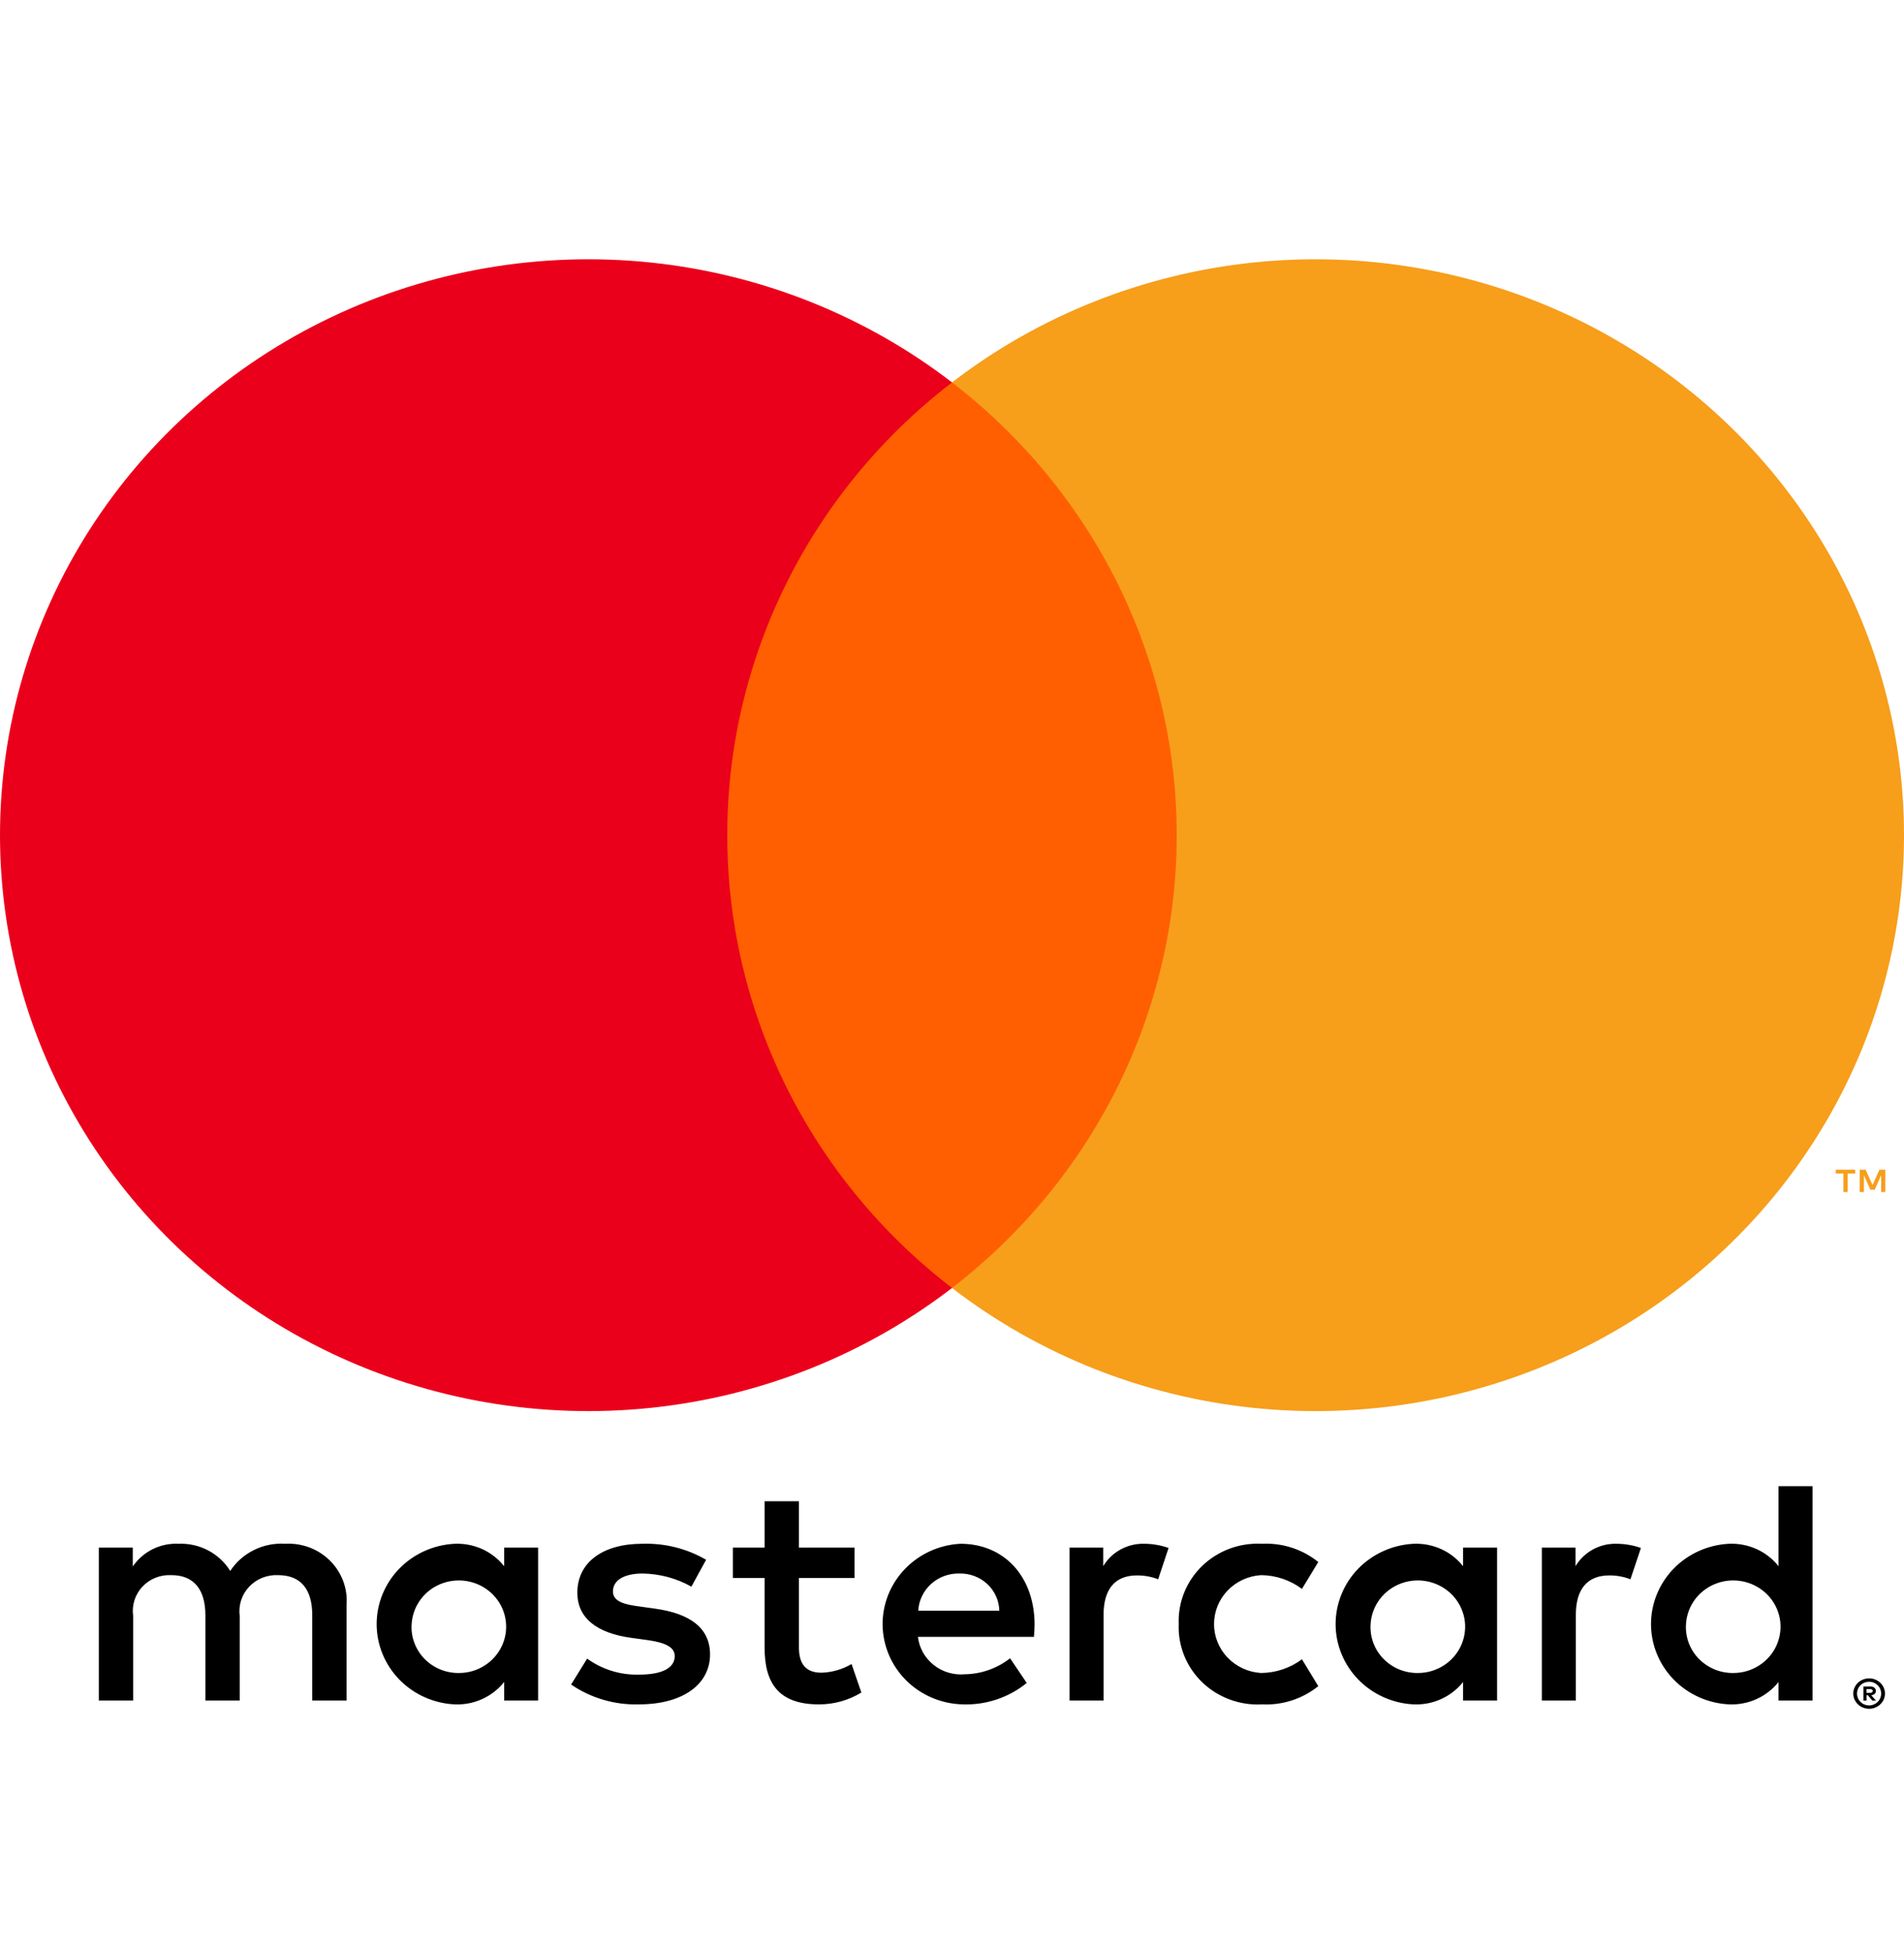
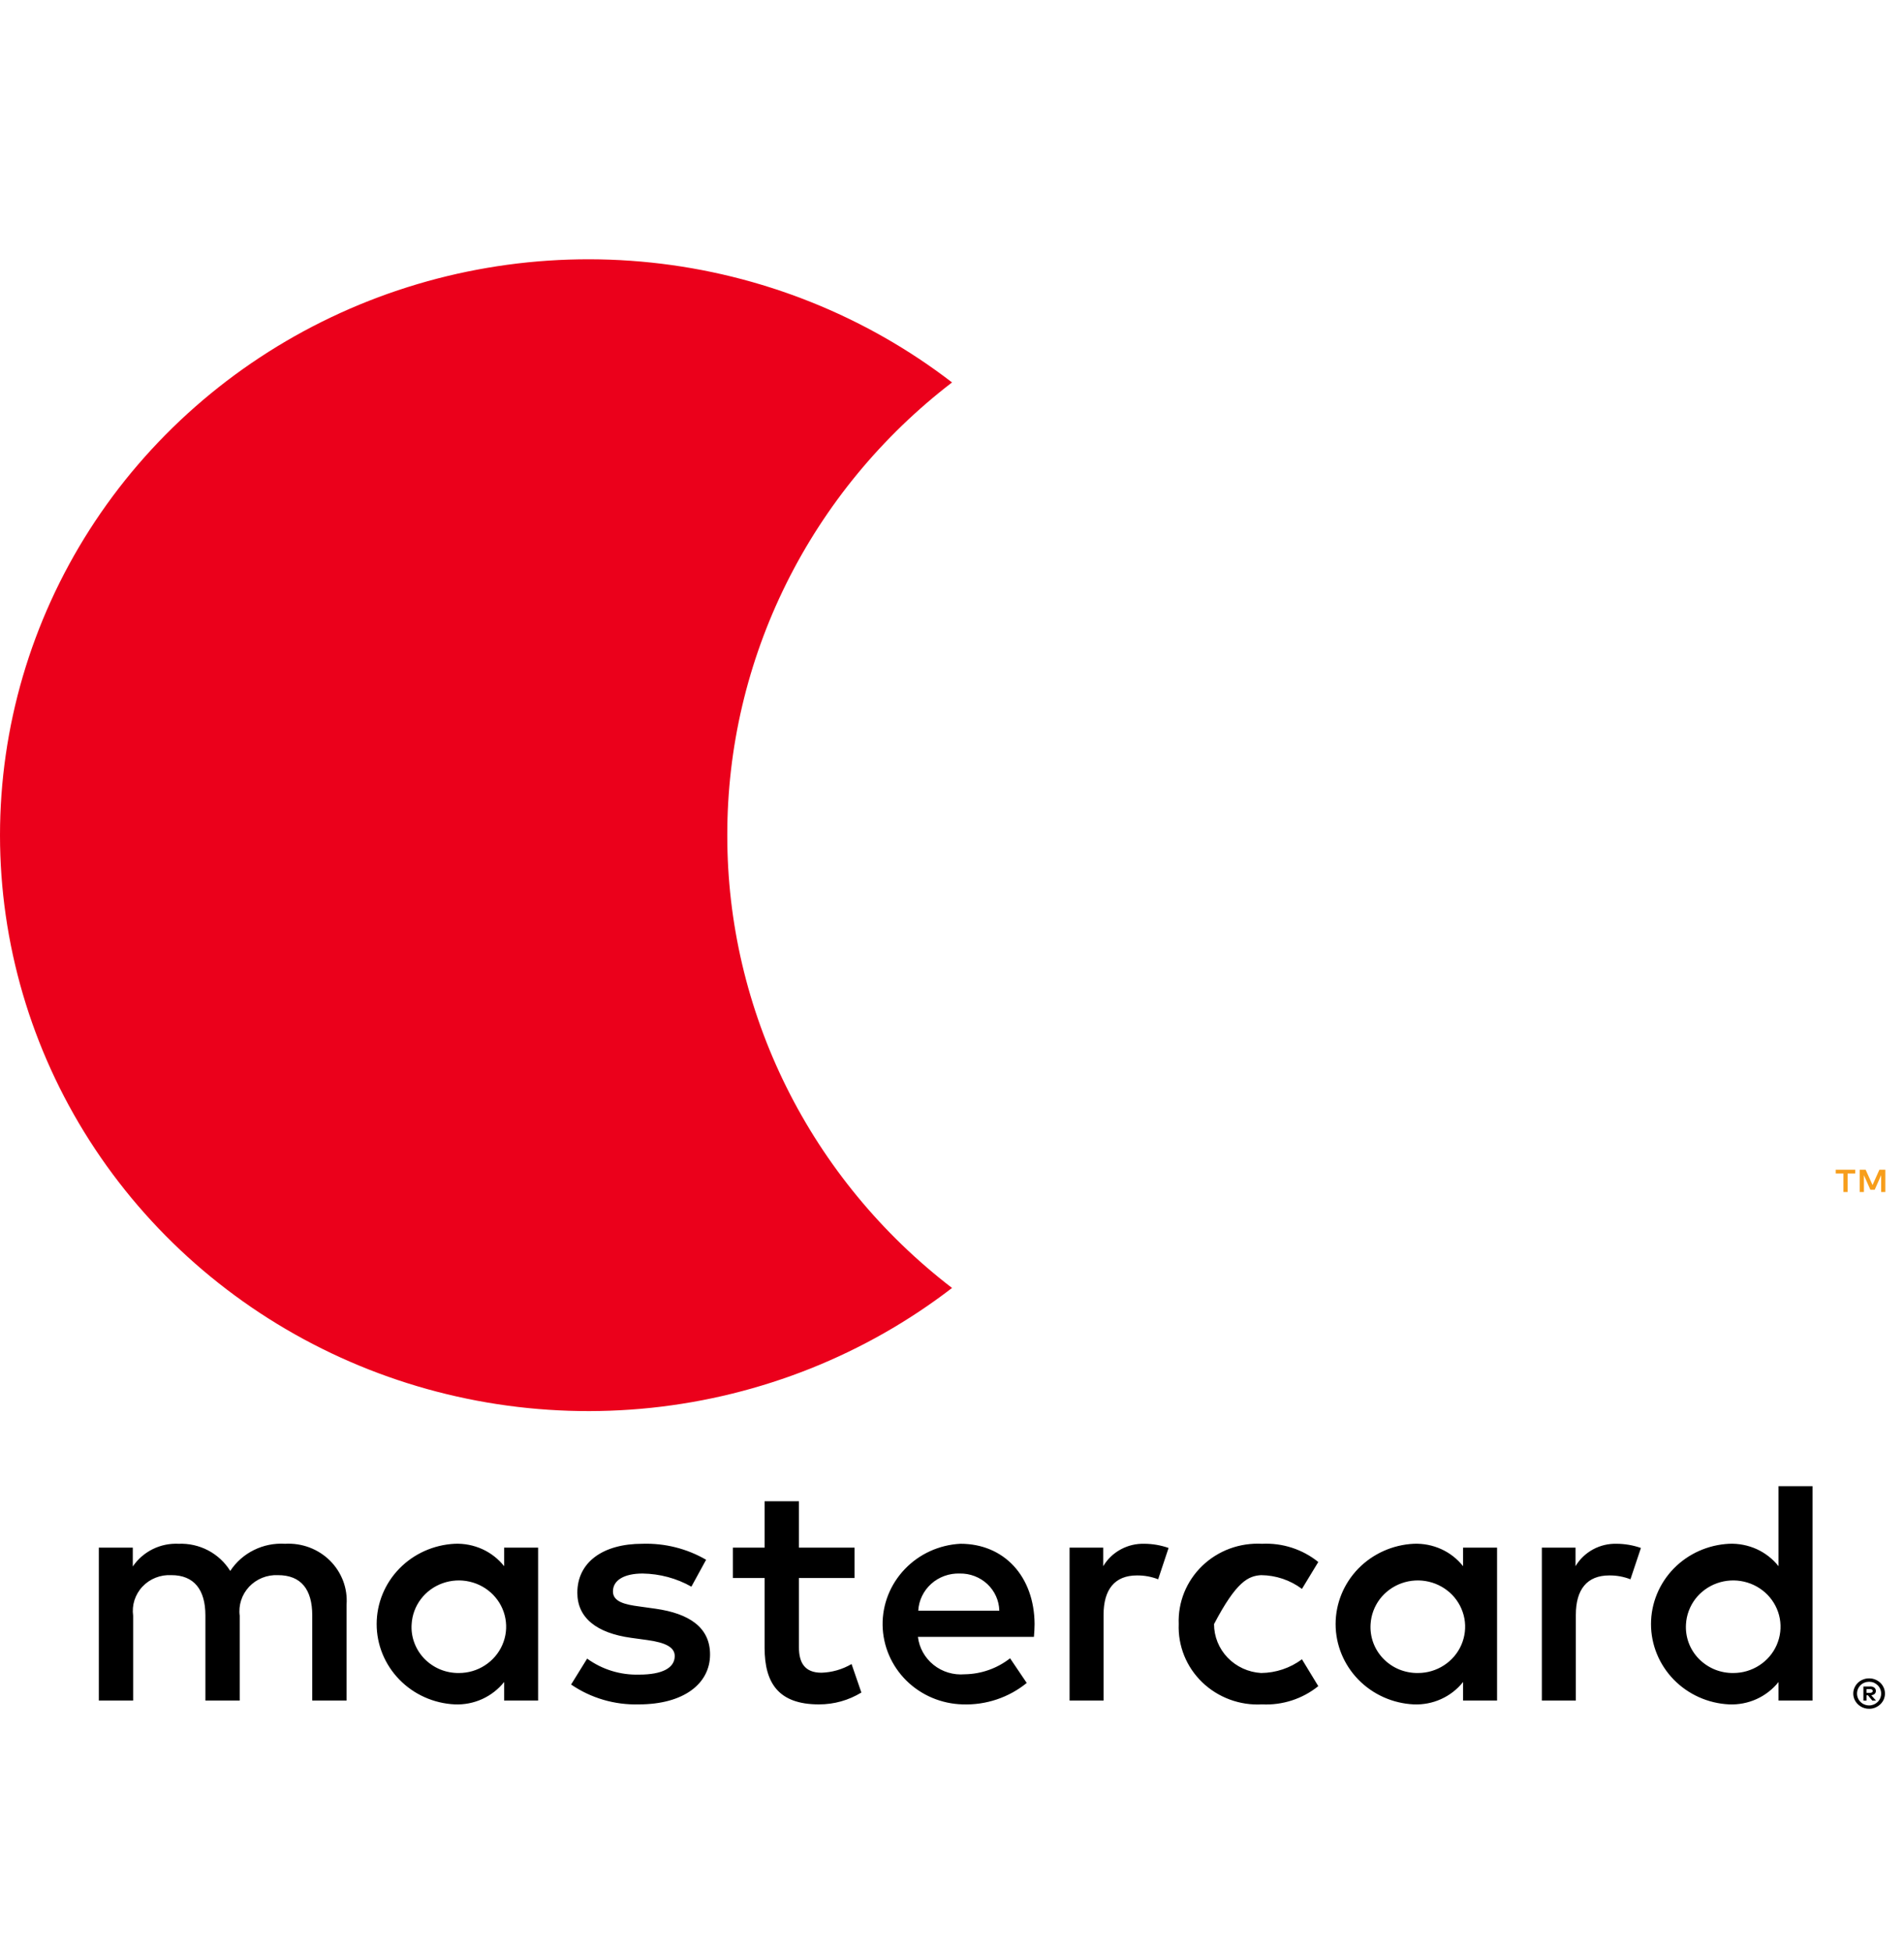
<svg xmlns="http://www.w3.org/2000/svg" width="40" height="41" viewBox="0 0 40 41" fill="none">
-   <path d="M7.281 35.711V33.696C7.293 33.526 7.268 33.356 7.208 33.197C7.147 33.038 7.053 32.893 6.931 32.772C6.809 32.651 6.661 32.557 6.499 32.496C6.337 32.436 6.164 32.409 5.99 32.419C5.763 32.405 5.537 32.45 5.334 32.551C5.131 32.651 4.959 32.803 4.837 32.99C4.725 32.809 4.565 32.66 4.374 32.559C4.183 32.459 3.968 32.41 3.752 32.419C3.563 32.41 3.375 32.449 3.206 32.533C3.038 32.617 2.894 32.742 2.79 32.896V32.5H2.076V35.711H2.797V33.931C2.782 33.821 2.791 33.709 2.825 33.603C2.859 33.498 2.916 33.4 2.993 33.319C3.07 33.237 3.164 33.173 3.269 33.132C3.374 33.09 3.487 33.072 3.601 33.078C4.074 33.078 4.315 33.38 4.315 33.924V35.711H5.036V33.931C5.021 33.821 5.032 33.71 5.066 33.605C5.1 33.499 5.158 33.403 5.234 33.321C5.311 33.24 5.405 33.176 5.509 33.134C5.614 33.092 5.726 33.073 5.839 33.078C6.327 33.078 6.56 33.38 6.56 33.924V35.711H7.281ZM17.952 32.5H16.784V31.526H16.063V32.5H15.397V33.138H16.063V34.603C16.063 35.348 16.359 35.792 17.203 35.792C17.519 35.793 17.828 35.707 18.096 35.543L17.89 34.945C17.698 35.057 17.481 35.12 17.258 35.127C16.901 35.127 16.784 34.912 16.784 34.589V33.138H17.952V32.5ZM24.042 32.419C23.868 32.414 23.696 32.455 23.544 32.538C23.391 32.621 23.265 32.742 23.177 32.89V32.5H22.47V35.711H23.184V33.911C23.184 33.38 23.418 33.084 23.884 33.084C24.037 33.082 24.189 33.11 24.331 33.165L24.55 32.507C24.387 32.45 24.216 32.42 24.042 32.419ZM14.834 32.755C14.43 32.52 13.965 32.404 13.495 32.419C12.664 32.419 12.129 32.809 12.129 33.447C12.129 33.971 12.527 34.294 13.262 34.395L13.598 34.441C13.99 34.495 14.175 34.596 14.175 34.777C14.175 35.026 13.914 35.167 13.427 35.167C13.034 35.178 12.65 35.06 12.335 34.831L11.998 35.375C12.414 35.66 12.913 35.806 13.42 35.792C14.367 35.792 14.917 35.355 14.917 34.744C14.917 34.179 14.484 33.884 13.77 33.783L13.434 33.736C13.124 33.696 12.877 33.635 12.877 33.42C12.877 33.185 13.111 33.044 13.502 33.044C13.862 33.05 14.214 33.144 14.525 33.32L14.834 32.755ZM33.965 32.419C33.79 32.414 33.618 32.455 33.466 32.538C33.314 32.621 33.187 32.742 33.099 32.89V32.5H32.392V35.711H33.106V33.911C33.106 33.38 33.34 33.084 33.807 33.084C33.959 33.082 34.111 33.11 34.253 33.165L34.473 32.507C34.31 32.45 34.138 32.42 33.965 32.419ZM24.763 34.105C24.754 34.332 24.793 34.557 24.878 34.768C24.963 34.979 25.092 35.169 25.257 35.328C25.422 35.487 25.619 35.61 25.835 35.69C26.052 35.77 26.283 35.805 26.514 35.792C26.943 35.813 27.364 35.676 27.695 35.409L27.352 34.845C27.105 35.029 26.804 35.13 26.494 35.133C26.226 35.117 25.975 35.002 25.791 34.811C25.607 34.62 25.505 34.368 25.505 34.106C25.505 33.843 25.607 33.591 25.791 33.4C25.975 33.209 26.226 33.094 26.494 33.078C26.804 33.081 27.105 33.182 27.352 33.367L27.695 32.802C27.364 32.535 26.943 32.398 26.514 32.419C26.283 32.407 26.052 32.441 25.835 32.521C25.619 32.601 25.422 32.724 25.257 32.883C25.092 33.042 24.963 33.233 24.878 33.443C24.793 33.654 24.754 33.879 24.763 34.105ZM31.451 34.105V32.5H30.737V32.89C30.615 32.736 30.458 32.613 30.277 32.531C30.097 32.45 29.899 32.411 29.7 32.419C29.258 32.441 28.841 32.628 28.535 32.941C28.23 33.255 28.059 33.672 28.059 34.106C28.059 34.539 28.23 34.956 28.535 35.27C28.841 35.584 29.258 35.771 29.7 35.792C29.899 35.8 30.097 35.762 30.277 35.68C30.458 35.598 30.615 35.475 30.737 35.322V35.711H31.451V34.105ZM28.794 34.105C28.805 33.916 28.873 33.734 28.988 33.581C29.104 33.429 29.263 33.313 29.445 33.248C29.627 33.183 29.825 33.171 30.014 33.215C30.202 33.258 30.374 33.355 30.508 33.492C30.641 33.63 30.73 33.803 30.765 33.99C30.799 34.177 30.776 34.369 30.7 34.544C30.624 34.718 30.497 34.867 30.335 34.972C30.173 35.077 29.984 35.133 29.79 35.133C29.654 35.135 29.519 35.109 29.393 35.058C29.268 35.006 29.155 34.929 29.062 34.833C28.968 34.736 28.896 34.622 28.85 34.497C28.804 34.371 28.785 34.238 28.794 34.105ZM20.177 32.419C19.731 32.442 19.312 32.633 19.008 32.952C18.703 33.27 18.536 33.692 18.542 34.128C18.549 34.565 18.727 34.981 19.041 35.292C19.355 35.602 19.779 35.781 20.225 35.792C20.715 35.809 21.194 35.648 21.57 35.342L21.22 34.824C20.949 35.037 20.613 35.155 20.266 35.16C20.03 35.18 19.795 35.109 19.612 34.962C19.429 34.815 19.311 34.604 19.284 34.374H21.721C21.728 34.287 21.735 34.2 21.735 34.105C21.728 33.105 21.097 32.419 20.177 32.419ZM20.163 33.044C20.378 33.04 20.587 33.12 20.743 33.266C20.898 33.412 20.989 33.612 20.994 33.824H19.291C19.303 33.608 19.401 33.406 19.564 33.26C19.727 33.114 19.942 33.037 20.163 33.044ZM38.078 34.105V31.21H37.364V32.89C37.242 32.736 37.084 32.613 36.904 32.531C36.723 32.45 36.525 32.411 36.327 32.419C35.884 32.441 35.467 32.627 35.161 32.941C34.856 33.255 34.685 33.672 34.685 34.106C34.685 34.539 34.856 34.956 35.161 35.27C35.467 35.584 35.884 35.771 36.327 35.792C36.525 35.8 36.723 35.762 36.904 35.68C37.084 35.598 37.242 35.475 37.364 35.322V35.711H38.078V34.105ZM39.268 35.246C39.312 35.245 39.356 35.254 39.397 35.271C39.437 35.287 39.472 35.31 39.503 35.339C39.533 35.368 39.557 35.403 39.574 35.441C39.591 35.48 39.6 35.522 39.6 35.565C39.6 35.607 39.591 35.65 39.574 35.689C39.557 35.727 39.533 35.761 39.503 35.79C39.472 35.819 39.437 35.842 39.397 35.859C39.356 35.876 39.312 35.885 39.268 35.884C39.203 35.885 39.139 35.867 39.084 35.832C39.029 35.797 38.986 35.747 38.96 35.689C38.943 35.65 38.934 35.607 38.934 35.565C38.934 35.522 38.943 35.48 38.96 35.441C38.977 35.403 39.001 35.368 39.031 35.339C39.061 35.31 39.097 35.287 39.137 35.271C39.178 35.254 39.223 35.245 39.268 35.246ZM39.268 35.814C39.302 35.814 39.335 35.807 39.367 35.794C39.396 35.782 39.423 35.764 39.446 35.741C39.494 35.694 39.52 35.631 39.52 35.565C39.52 35.499 39.494 35.436 39.446 35.389C39.423 35.367 39.396 35.349 39.367 35.336C39.335 35.323 39.302 35.317 39.268 35.317C39.234 35.317 39.2 35.323 39.168 35.336C39.137 35.348 39.11 35.366 39.087 35.389C39.039 35.436 39.013 35.499 39.013 35.565C39.013 35.631 39.039 35.694 39.087 35.741C39.11 35.764 39.137 35.782 39.168 35.794C39.199 35.807 39.234 35.814 39.268 35.814ZM39.287 35.416C39.319 35.413 39.351 35.422 39.377 35.441C39.388 35.449 39.396 35.46 39.401 35.472C39.407 35.484 39.409 35.497 39.409 35.51C39.409 35.522 39.407 35.533 39.403 35.543C39.398 35.554 39.392 35.563 39.384 35.571C39.364 35.588 39.339 35.598 39.312 35.6L39.411 35.712H39.334L39.242 35.601H39.212V35.712H39.147V35.416H39.287ZM39.212 35.471V35.55H39.286C39.301 35.551 39.315 35.547 39.327 35.54C39.332 35.537 39.336 35.533 39.339 35.527C39.342 35.522 39.343 35.516 39.342 35.51C39.343 35.505 39.342 35.499 39.339 35.494C39.336 35.488 39.332 35.484 39.327 35.481C39.315 35.474 39.301 35.471 39.286 35.471H39.212ZM35.42 34.105C35.431 33.916 35.499 33.734 35.614 33.581C35.73 33.429 35.889 33.313 36.071 33.248C36.253 33.183 36.451 33.171 36.64 33.215C36.829 33.258 37 33.355 37.134 33.492C37.267 33.63 37.357 33.803 37.391 33.99C37.425 34.177 37.402 34.369 37.326 34.544C37.25 34.718 37.123 34.867 36.961 34.972C36.799 35.077 36.61 35.133 36.416 35.133C36.28 35.135 36.145 35.109 36.02 35.058C35.895 35.006 35.782 34.929 35.688 34.833C35.594 34.736 35.522 34.622 35.476 34.497C35.43 34.371 35.411 34.238 35.42 34.105ZM11.305 34.105V32.5H10.591V32.89C10.469 32.736 10.311 32.613 10.131 32.531C9.95 32.45 9.753 32.411 9.554 32.419C9.111 32.441 8.694 32.628 8.389 32.941C8.083 33.255 7.913 33.672 7.913 34.106C7.913 34.539 8.083 34.956 8.389 35.27C8.694 35.584 9.111 35.771 9.554 35.792C9.753 35.8 9.95 35.762 10.131 35.68C10.311 35.598 10.469 35.475 10.591 35.322V35.711H11.305V34.105ZM8.648 34.105C8.659 33.916 8.726 33.734 8.842 33.581C8.957 33.429 9.116 33.313 9.298 33.248C9.481 33.183 9.678 33.171 9.867 33.215C10.056 33.258 10.228 33.355 10.361 33.492C10.495 33.63 10.584 33.803 10.618 33.99C10.652 34.177 10.63 34.369 10.553 34.544C10.477 34.718 10.35 34.867 10.188 34.972C10.027 35.077 9.837 35.133 9.643 35.133C9.507 35.135 9.372 35.109 9.247 35.058C9.122 35.006 9.009 34.929 8.915 34.833C8.822 34.736 8.75 34.622 8.704 34.497C8.657 34.371 8.638 34.238 8.648 34.105Z" fill="black" />
-   <path d="M25.413 8.031H14.597V27.048H25.413V8.031Z" fill="#FF5F00" />
+   <path d="M7.281 35.711V33.696C7.293 33.526 7.268 33.356 7.208 33.197C7.147 33.038 7.053 32.893 6.931 32.772C6.809 32.651 6.661 32.557 6.499 32.496C6.337 32.436 6.164 32.409 5.99 32.419C5.763 32.405 5.537 32.45 5.334 32.551C5.131 32.651 4.959 32.803 4.837 32.99C4.725 32.809 4.565 32.66 4.374 32.559C4.183 32.459 3.968 32.41 3.752 32.419C3.563 32.41 3.375 32.449 3.206 32.533C3.038 32.617 2.894 32.742 2.79 32.896V32.5H2.076V35.711H2.797V33.931C2.782 33.821 2.791 33.709 2.825 33.603C2.859 33.498 2.916 33.4 2.993 33.319C3.07 33.237 3.164 33.173 3.269 33.132C3.374 33.09 3.487 33.072 3.601 33.078C4.074 33.078 4.315 33.38 4.315 33.924V35.711H5.036V33.931C5.021 33.821 5.032 33.71 5.066 33.605C5.1 33.499 5.158 33.403 5.234 33.321C5.311 33.24 5.405 33.176 5.509 33.134C5.614 33.092 5.726 33.073 5.839 33.078C6.327 33.078 6.56 33.38 6.56 33.924V35.711H7.281ZM17.952 32.5H16.784V31.526H16.063V32.5H15.397V33.138H16.063V34.603C16.063 35.348 16.359 35.792 17.203 35.792C17.519 35.793 17.828 35.707 18.096 35.543L17.89 34.945C17.698 35.057 17.481 35.12 17.258 35.127C16.901 35.127 16.784 34.912 16.784 34.589V33.138H17.952V32.5ZM24.042 32.419C23.868 32.414 23.696 32.455 23.544 32.538C23.391 32.621 23.265 32.742 23.177 32.89V32.5H22.47V35.711H23.184V33.911C23.184 33.38 23.418 33.084 23.884 33.084C24.037 33.082 24.189 33.11 24.331 33.165L24.55 32.507C24.387 32.45 24.216 32.42 24.042 32.419ZM14.834 32.755C14.43 32.52 13.965 32.404 13.495 32.419C12.664 32.419 12.129 32.809 12.129 33.447C12.129 33.971 12.527 34.294 13.262 34.395L13.598 34.441C13.99 34.495 14.175 34.596 14.175 34.777C14.175 35.026 13.914 35.167 13.427 35.167C13.034 35.178 12.65 35.06 12.335 34.831L11.998 35.375C12.414 35.66 12.913 35.806 13.42 35.792C14.367 35.792 14.917 35.355 14.917 34.744C14.917 34.179 14.484 33.884 13.77 33.783L13.434 33.736C13.124 33.696 12.877 33.635 12.877 33.42C12.877 33.185 13.111 33.044 13.502 33.044C13.862 33.05 14.214 33.144 14.525 33.32L14.834 32.755ZM33.965 32.419C33.79 32.414 33.618 32.455 33.466 32.538C33.314 32.621 33.187 32.742 33.099 32.89V32.5H32.392V35.711H33.106V33.911C33.106 33.38 33.34 33.084 33.807 33.084C33.959 33.082 34.111 33.11 34.253 33.165L34.473 32.507C34.31 32.45 34.138 32.42 33.965 32.419ZM24.763 34.105C24.754 34.332 24.793 34.557 24.878 34.768C24.963 34.979 25.092 35.169 25.257 35.328C25.422 35.487 25.619 35.61 25.835 35.69C26.052 35.77 26.283 35.805 26.514 35.792C26.943 35.813 27.364 35.676 27.695 35.409L27.352 34.845C27.105 35.029 26.804 35.13 26.494 35.133C26.226 35.117 25.975 35.002 25.791 34.811C25.607 34.62 25.505 34.368 25.505 34.106C25.975 33.209 26.226 33.094 26.494 33.078C26.804 33.081 27.105 33.182 27.352 33.367L27.695 32.802C27.364 32.535 26.943 32.398 26.514 32.419C26.283 32.407 26.052 32.441 25.835 32.521C25.619 32.601 25.422 32.724 25.257 32.883C25.092 33.042 24.963 33.233 24.878 33.443C24.793 33.654 24.754 33.879 24.763 34.105ZM31.451 34.105V32.5H30.737V32.89C30.615 32.736 30.458 32.613 30.277 32.531C30.097 32.45 29.899 32.411 29.7 32.419C29.258 32.441 28.841 32.628 28.535 32.941C28.23 33.255 28.059 33.672 28.059 34.106C28.059 34.539 28.23 34.956 28.535 35.27C28.841 35.584 29.258 35.771 29.7 35.792C29.899 35.8 30.097 35.762 30.277 35.68C30.458 35.598 30.615 35.475 30.737 35.322V35.711H31.451V34.105ZM28.794 34.105C28.805 33.916 28.873 33.734 28.988 33.581C29.104 33.429 29.263 33.313 29.445 33.248C29.627 33.183 29.825 33.171 30.014 33.215C30.202 33.258 30.374 33.355 30.508 33.492C30.641 33.63 30.73 33.803 30.765 33.99C30.799 34.177 30.776 34.369 30.7 34.544C30.624 34.718 30.497 34.867 30.335 34.972C30.173 35.077 29.984 35.133 29.79 35.133C29.654 35.135 29.519 35.109 29.393 35.058C29.268 35.006 29.155 34.929 29.062 34.833C28.968 34.736 28.896 34.622 28.85 34.497C28.804 34.371 28.785 34.238 28.794 34.105ZM20.177 32.419C19.731 32.442 19.312 32.633 19.008 32.952C18.703 33.27 18.536 33.692 18.542 34.128C18.549 34.565 18.727 34.981 19.041 35.292C19.355 35.602 19.779 35.781 20.225 35.792C20.715 35.809 21.194 35.648 21.57 35.342L21.22 34.824C20.949 35.037 20.613 35.155 20.266 35.16C20.03 35.18 19.795 35.109 19.612 34.962C19.429 34.815 19.311 34.604 19.284 34.374H21.721C21.728 34.287 21.735 34.2 21.735 34.105C21.728 33.105 21.097 32.419 20.177 32.419ZM20.163 33.044C20.378 33.04 20.587 33.12 20.743 33.266C20.898 33.412 20.989 33.612 20.994 33.824H19.291C19.303 33.608 19.401 33.406 19.564 33.26C19.727 33.114 19.942 33.037 20.163 33.044ZM38.078 34.105V31.21H37.364V32.89C37.242 32.736 37.084 32.613 36.904 32.531C36.723 32.45 36.525 32.411 36.327 32.419C35.884 32.441 35.467 32.627 35.161 32.941C34.856 33.255 34.685 33.672 34.685 34.106C34.685 34.539 34.856 34.956 35.161 35.27C35.467 35.584 35.884 35.771 36.327 35.792C36.525 35.8 36.723 35.762 36.904 35.68C37.084 35.598 37.242 35.475 37.364 35.322V35.711H38.078V34.105ZM39.268 35.246C39.312 35.245 39.356 35.254 39.397 35.271C39.437 35.287 39.472 35.31 39.503 35.339C39.533 35.368 39.557 35.403 39.574 35.441C39.591 35.48 39.6 35.522 39.6 35.565C39.6 35.607 39.591 35.65 39.574 35.689C39.557 35.727 39.533 35.761 39.503 35.79C39.472 35.819 39.437 35.842 39.397 35.859C39.356 35.876 39.312 35.885 39.268 35.884C39.203 35.885 39.139 35.867 39.084 35.832C39.029 35.797 38.986 35.747 38.96 35.689C38.943 35.65 38.934 35.607 38.934 35.565C38.934 35.522 38.943 35.48 38.96 35.441C38.977 35.403 39.001 35.368 39.031 35.339C39.061 35.31 39.097 35.287 39.137 35.271C39.178 35.254 39.223 35.245 39.268 35.246ZM39.268 35.814C39.302 35.814 39.335 35.807 39.367 35.794C39.396 35.782 39.423 35.764 39.446 35.741C39.494 35.694 39.52 35.631 39.52 35.565C39.52 35.499 39.494 35.436 39.446 35.389C39.423 35.367 39.396 35.349 39.367 35.336C39.335 35.323 39.302 35.317 39.268 35.317C39.234 35.317 39.2 35.323 39.168 35.336C39.137 35.348 39.11 35.366 39.087 35.389C39.039 35.436 39.013 35.499 39.013 35.565C39.013 35.631 39.039 35.694 39.087 35.741C39.11 35.764 39.137 35.782 39.168 35.794C39.199 35.807 39.234 35.814 39.268 35.814ZM39.287 35.416C39.319 35.413 39.351 35.422 39.377 35.441C39.388 35.449 39.396 35.46 39.401 35.472C39.407 35.484 39.409 35.497 39.409 35.51C39.409 35.522 39.407 35.533 39.403 35.543C39.398 35.554 39.392 35.563 39.384 35.571C39.364 35.588 39.339 35.598 39.312 35.6L39.411 35.712H39.334L39.242 35.601H39.212V35.712H39.147V35.416H39.287ZM39.212 35.471V35.55H39.286C39.301 35.551 39.315 35.547 39.327 35.54C39.332 35.537 39.336 35.533 39.339 35.527C39.342 35.522 39.343 35.516 39.342 35.51C39.343 35.505 39.342 35.499 39.339 35.494C39.336 35.488 39.332 35.484 39.327 35.481C39.315 35.474 39.301 35.471 39.286 35.471H39.212ZM35.42 34.105C35.431 33.916 35.499 33.734 35.614 33.581C35.73 33.429 35.889 33.313 36.071 33.248C36.253 33.183 36.451 33.171 36.64 33.215C36.829 33.258 37 33.355 37.134 33.492C37.267 33.63 37.357 33.803 37.391 33.99C37.425 34.177 37.402 34.369 37.326 34.544C37.25 34.718 37.123 34.867 36.961 34.972C36.799 35.077 36.61 35.133 36.416 35.133C36.28 35.135 36.145 35.109 36.02 35.058C35.895 35.006 35.782 34.929 35.688 34.833C35.594 34.736 35.522 34.622 35.476 34.497C35.43 34.371 35.411 34.238 35.42 34.105ZM11.305 34.105V32.5H10.591V32.89C10.469 32.736 10.311 32.613 10.131 32.531C9.95 32.45 9.753 32.411 9.554 32.419C9.111 32.441 8.694 32.628 8.389 32.941C8.083 33.255 7.913 33.672 7.913 34.106C7.913 34.539 8.083 34.956 8.389 35.27C8.694 35.584 9.111 35.771 9.554 35.792C9.753 35.8 9.95 35.762 10.131 35.68C10.311 35.598 10.469 35.475 10.591 35.322V35.711H11.305V34.105ZM8.648 34.105C8.659 33.916 8.726 33.734 8.842 33.581C8.957 33.429 9.116 33.313 9.298 33.248C9.481 33.183 9.678 33.171 9.867 33.215C10.056 33.258 10.228 33.355 10.361 33.492C10.495 33.63 10.584 33.803 10.618 33.99C10.652 34.177 10.63 34.369 10.553 34.544C10.477 34.718 10.35 34.867 10.188 34.972C10.027 35.077 9.837 35.133 9.643 35.133C9.507 35.135 9.372 35.109 9.247 35.058C9.122 35.006 9.009 34.929 8.915 34.833C8.822 34.736 8.75 34.622 8.704 34.497C8.657 34.371 8.638 34.238 8.648 34.105Z" fill="black" />
  <path d="M15.279 17.539C15.277 15.707 15.702 13.9 16.52 12.252C17.338 10.605 18.528 9.161 20.001 8.031C18.177 6.628 15.987 5.756 13.681 5.514C11.374 5.272 9.045 5.669 6.959 6.661C4.873 7.653 3.114 9.199 1.883 11.123C0.653 13.046 0 15.27 0 17.539C0 19.808 0.653 22.032 1.883 23.955C3.114 25.879 4.873 27.425 6.959 28.417C9.045 29.409 11.374 29.806 13.681 29.564C15.987 29.322 18.177 28.45 20.001 27.047C18.528 25.917 17.338 24.473 16.52 22.826C15.702 21.178 15.277 19.37 15.279 17.539Z" fill="#EB001B" />
-   <path d="M40 17.539C40 19.808 39.348 22.032 38.117 23.955C36.886 25.879 35.128 27.425 33.041 28.417C30.955 29.409 28.626 29.806 26.32 29.564C24.014 29.322 21.823 28.45 20 27.047C21.471 25.915 22.661 24.471 23.479 22.824C24.296 21.177 24.721 19.37 24.721 17.539C24.721 15.708 24.296 13.901 23.479 12.254C22.661 10.606 21.471 9.163 20 8.031C21.823 6.628 24.014 5.756 26.32 5.514C28.626 5.272 30.955 5.669 33.041 6.661C35.128 7.653 36.886 9.199 38.117 11.123C39.348 13.046 40 15.27 40 17.539Z" fill="#F79E1B" />
  <path d="M38.815 25.033V24.644H38.975V24.564H38.566V24.644H38.727V25.033H38.815ZM39.608 25.033V24.564H39.483L39.339 24.886L39.194 24.564H39.069V25.033H39.158V24.679L39.293 24.984H39.385L39.52 24.678V25.033H39.608Z" fill="#F79E1B" />
</svg>